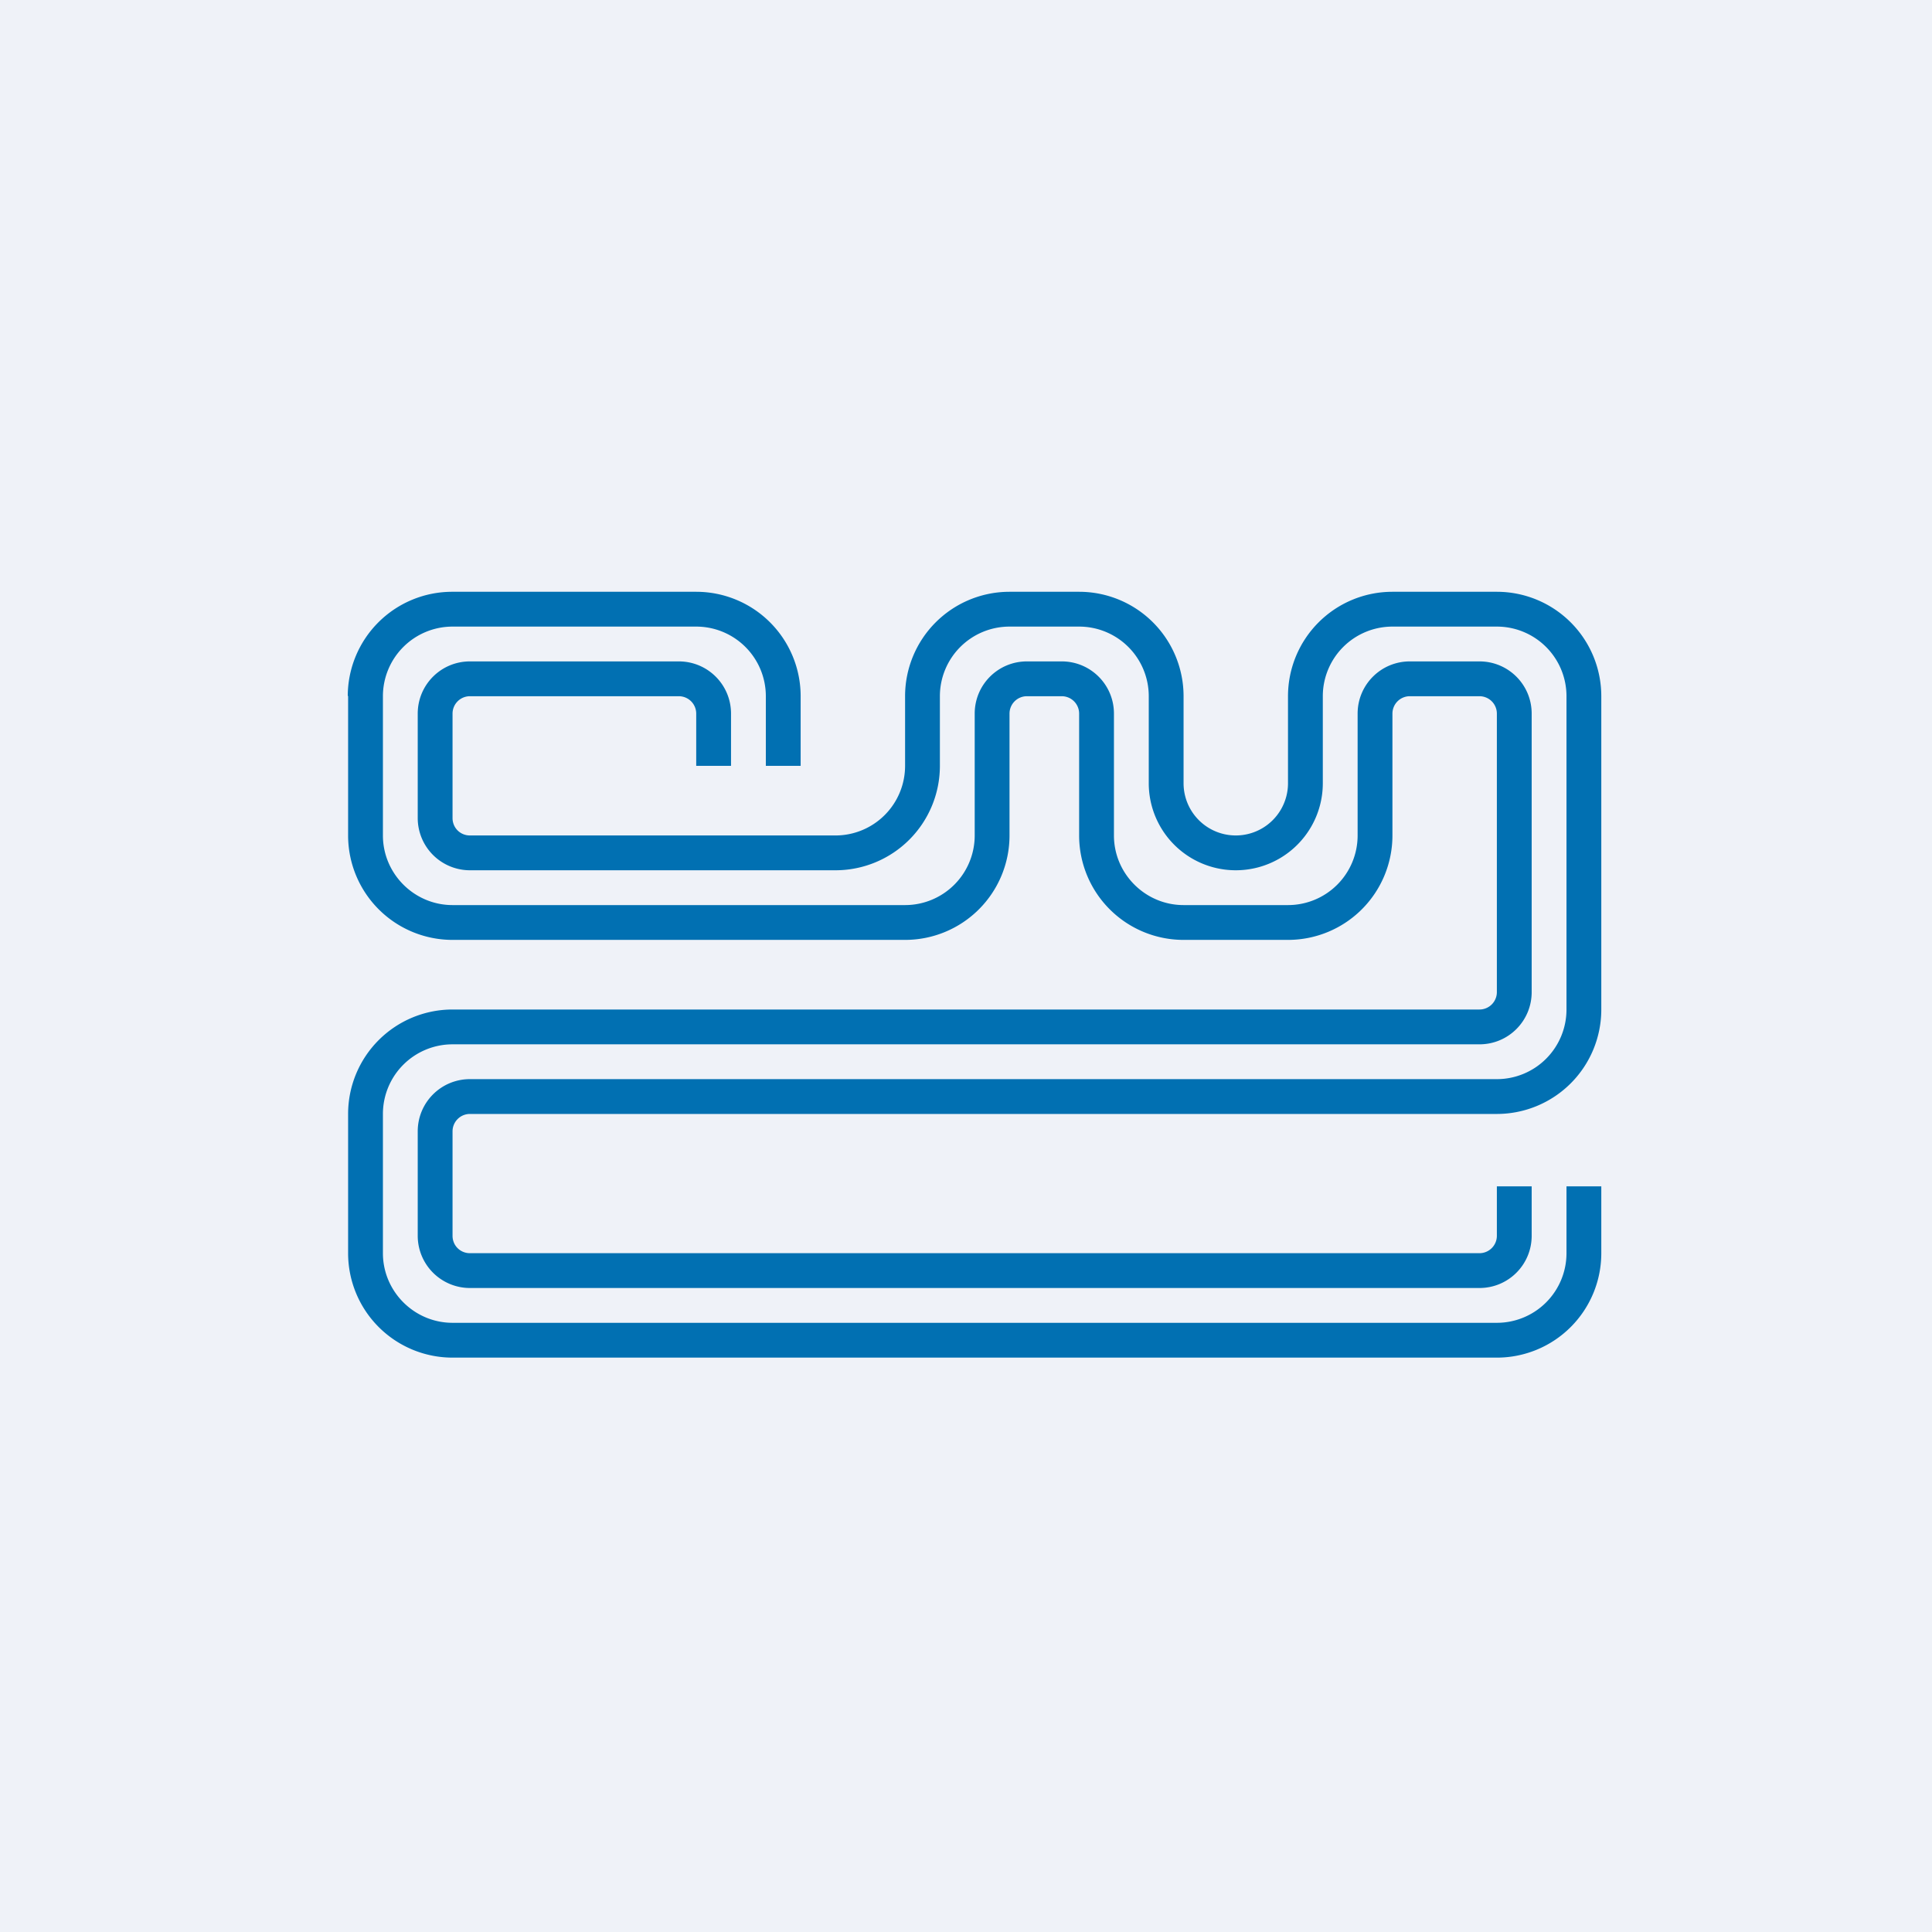
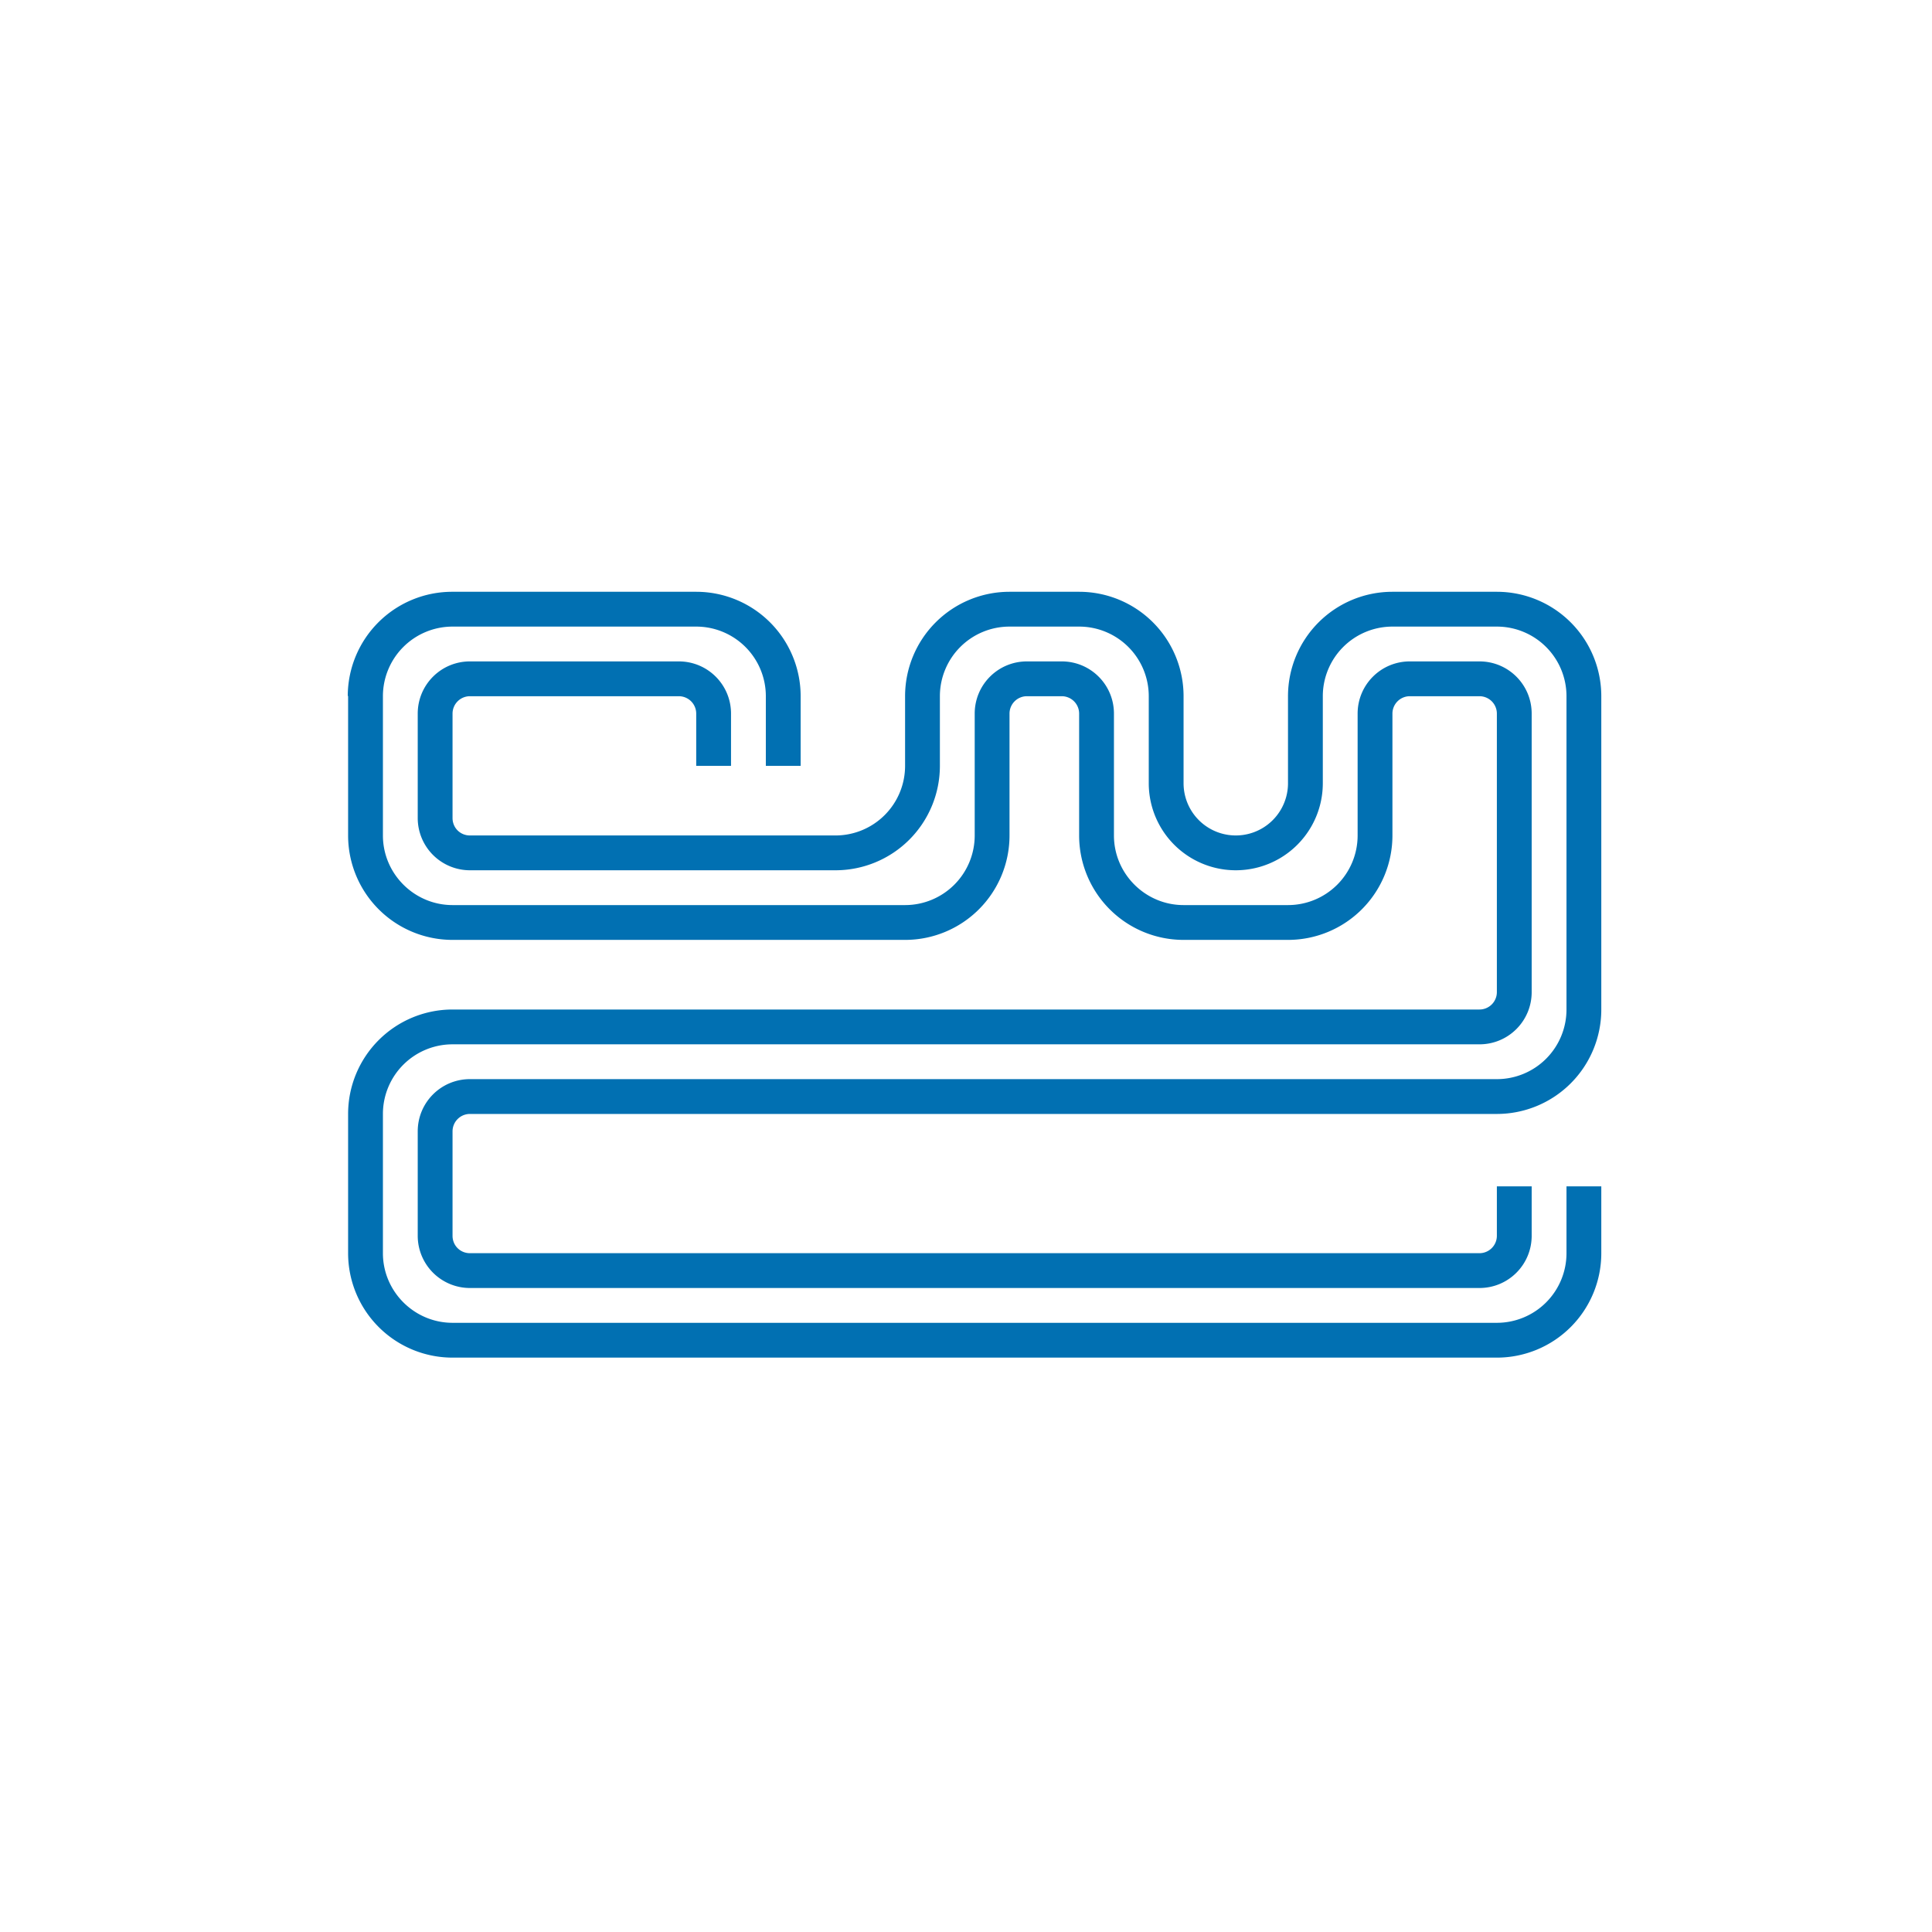
<svg xmlns="http://www.w3.org/2000/svg" viewBox="0 0 55.5 55.5">
-   <path d="M 0,0 H 55.5 V 55.5 H 0 Z" fill="rgb(239, 242, 248)" />
  <path d="M 9.99,19.985 A 3,3 0 0,1 13,17 H 20 A 3,3 0 0,1 23,20 V 22 H 22 V 20 A 2,2 0 0,0 20,18 H 13 A 2,2 0 0,0 11,20 V 24 C 11,25.1 11.9,26 13,26 H 26 A 2,2 0 0,0 28,24 V 20.5 C 28,19.67 28.67,19 29.5,19 H 30.5 C 31.33,19 32,19.67 32,20.5 V 24 C 32,25.1 32.9,26 34,26 H 37 A 2,2 0 0,0 39,24 V 20.5 C 39,19.67 39.67,19 40.5,19 H 42.5 C 43.33,19 44,19.67 44,20.5 V 28.5 C 44,29.33 43.33,30 42.5,30 H 13 A 2,2 0 0,0 11,32 V 36 C 11,37.1 11.9,38 13,38 H 43 A 2,2 0 0,0 45,36 V 34.08 H 46 V 36 A 3,3 0 0,1 43,39 H 13 A 3,3 0 0,1 10,36 V 32 A 3,3 0 0,1 13,29 H 42.5 A 0.5,0.5 0 0,0 43,28.5 V 20.5 A 0.5,0.5 0 0,0 42.5,20 H 40.5 A 0.5,0.5 0 0,0 40,20.5 V 24 A 3,3 0 0,1 37,27 H 34 A 3,3 0 0,1 31,24 V 20.5 A 0.5,0.5 0 0,0 30.5,20 H 29.5 A 0.5,0.5 0 0,0 29,20.5 V 24 A 3,3 0 0,1 26,27 H 13 A 3,3 0 0,1 10,24 V 20 Z M 29,18 A 2,2 0 0,0 27,20 V 22 A 3,3 0 0,1 24,25 H 13.5 A 1.5,1.5 0 0,1 12,23.5 V 20.5 C 12,19.67 12.67,19 13.5,19 H 19.5 C 20.33,19 21,19.67 21,20.5 V 22 H 20 V 20.5 A 0.5,0.5 0 0,0 19.5,20 H 13.5 A 0.5,0.5 0 0,0 13,20.5 V 23.5 C 13,23.78 13.22,24 13.5,24 H 24 A 2,2 0 0,0 26,22 V 20 A 3,3 0 0,1 29,17 H 31 A 3,3 0 0,1 34,20 V 22.5 A 1.5,1.5 0 0,0 37,22.5 V 20 A 3,3 0 0,1 40,17 H 43 A 3,3 0 0,1 46,20 V 29 A 3,3 0 0,1 43,32 H 13.5 A 0.5,0.5 0 0,0 13,32.5 V 35.5 C 13,35.78 13.22,36 13.5,36 H 42.5 A 0.5,0.5 0 0,0 43,35.5 V 34.08 H 44 V 35.5 C 44,36.33 43.33,37 42.5,37 H 13.5 A 1.5,1.5 0 0,1 12,35.5 V 32.5 C 12,31.67 12.67,31 13.5,31 H 43 A 2,2 0 0,0 45,29 V 20 A 2,2 0 0,0 43,18 H 40 A 2,2 0 0,0 38,20 V 22.5 A 2.5,2.5 0 0,1 33,22.5 V 20 A 2,2 0 0,0 31,18 H 29 Z" fill="rgb(1, 112, 178)" />
</svg>